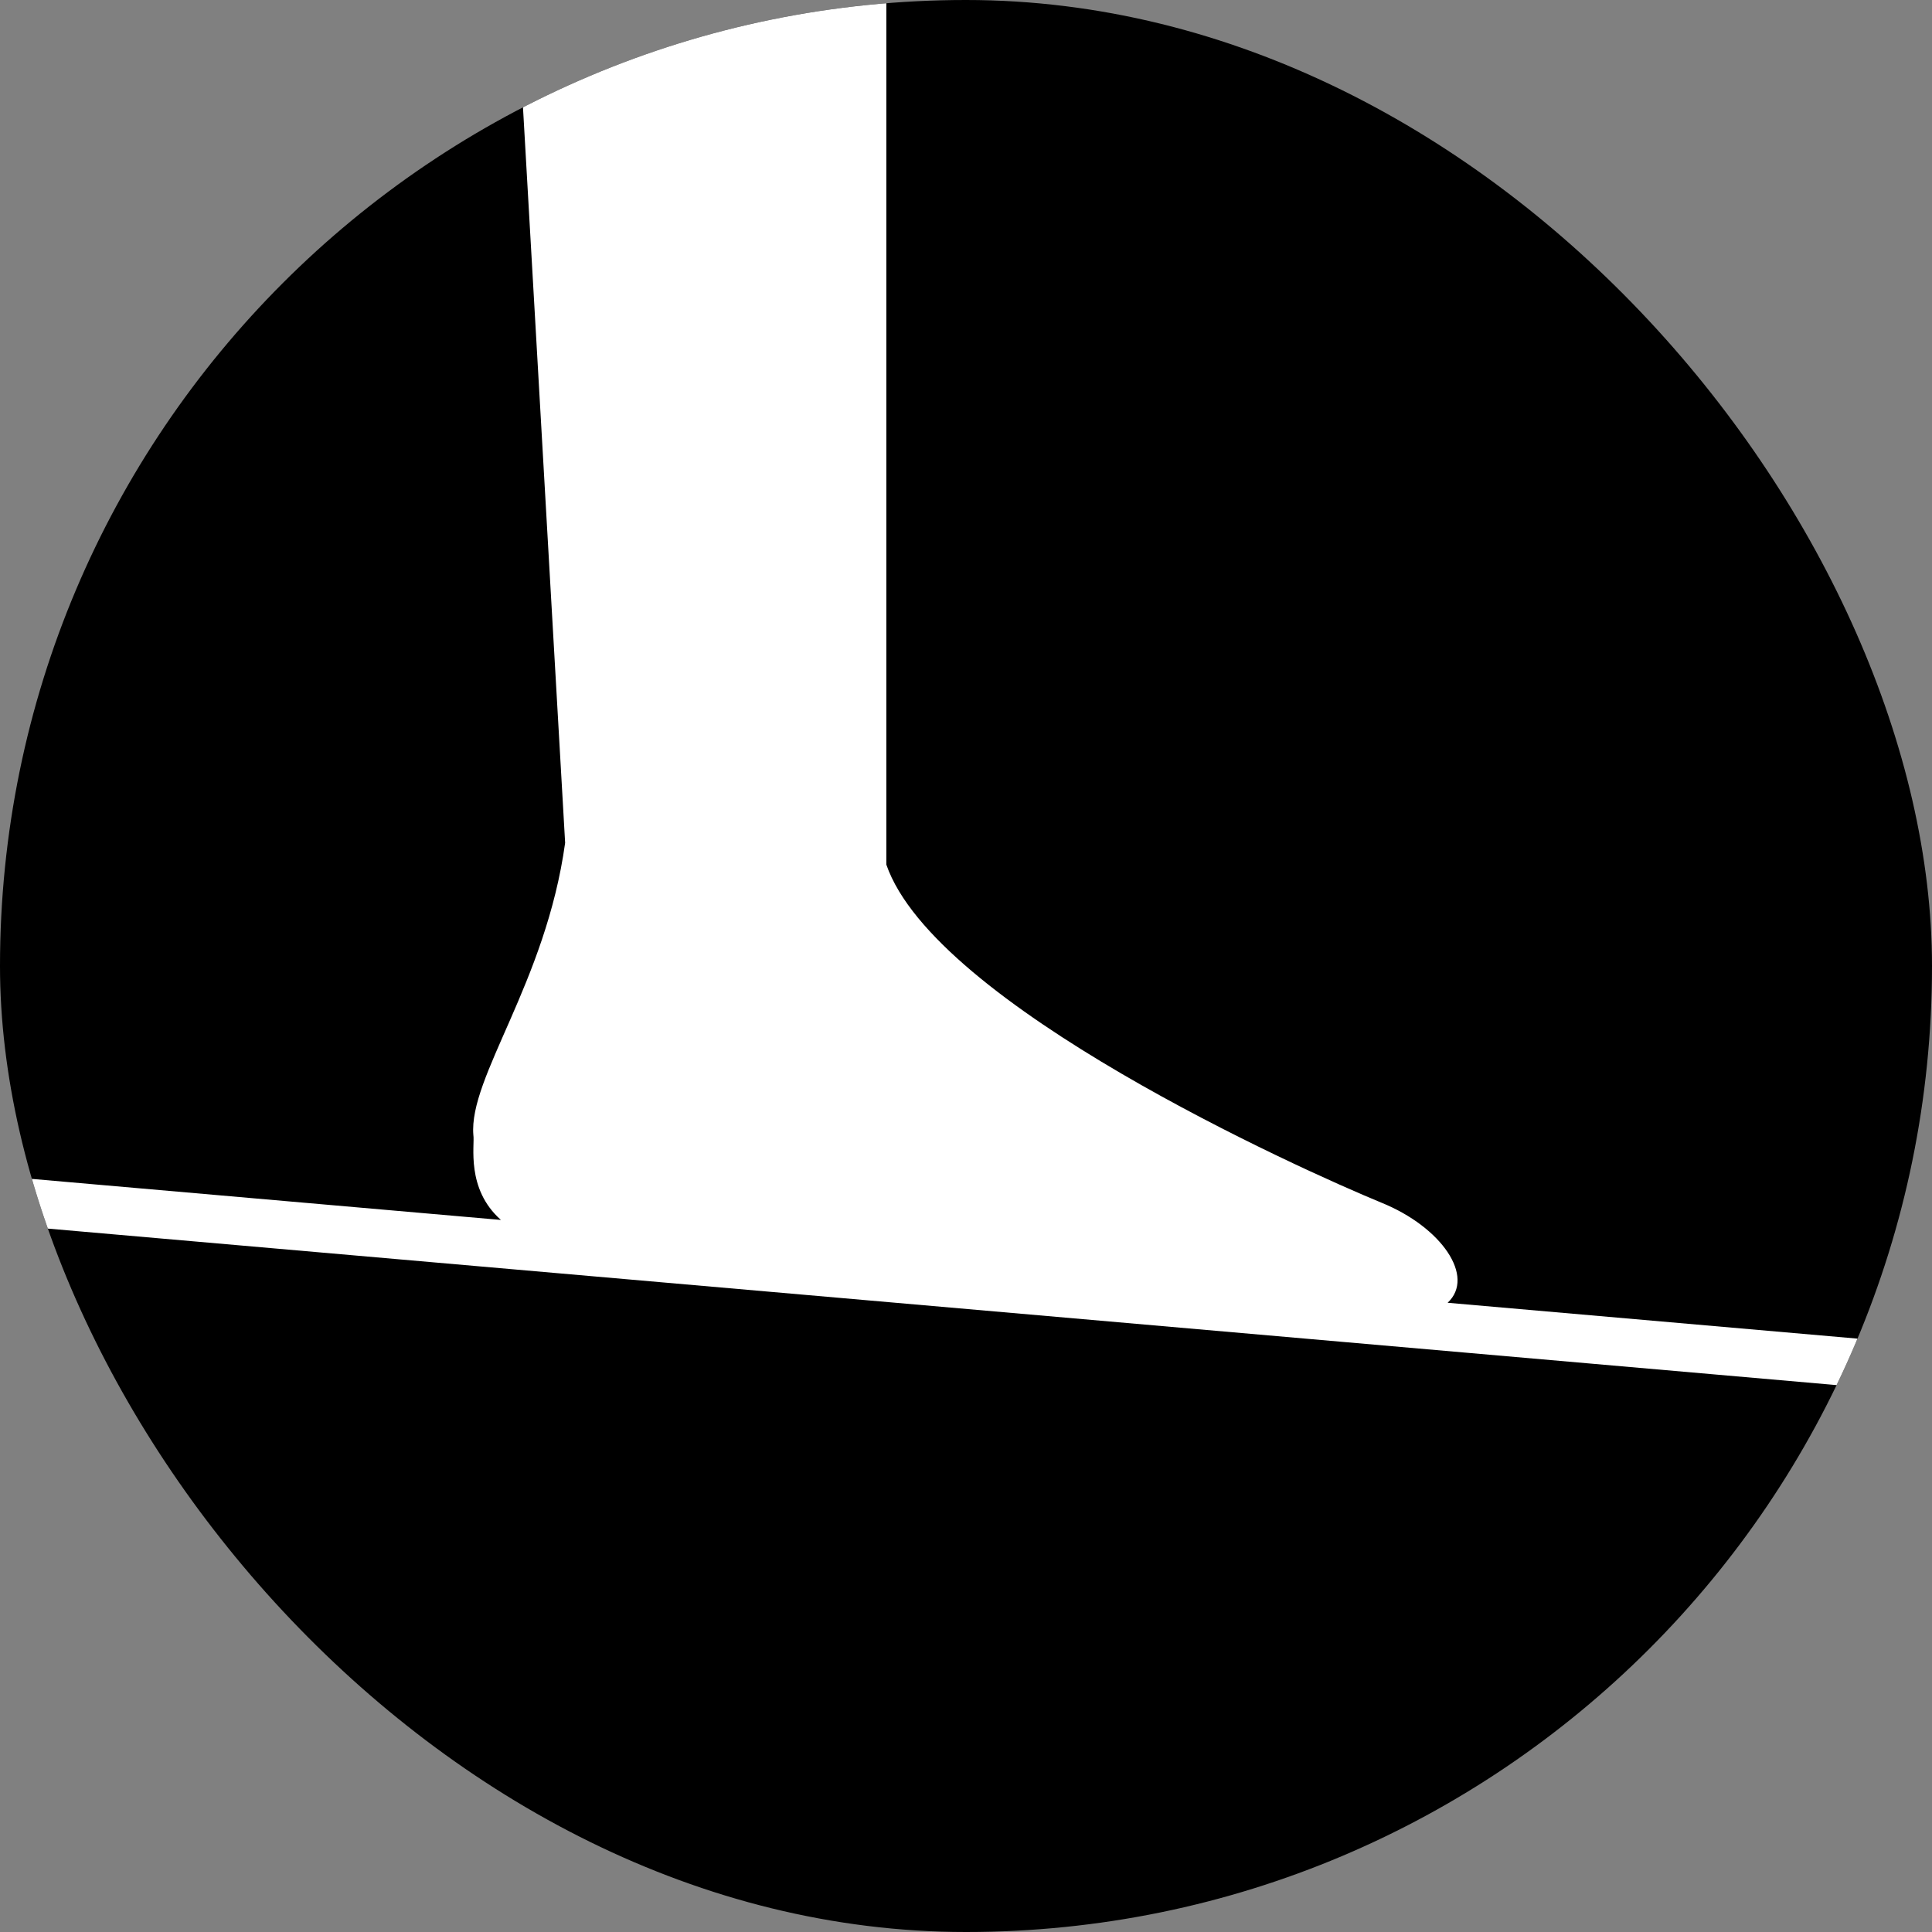
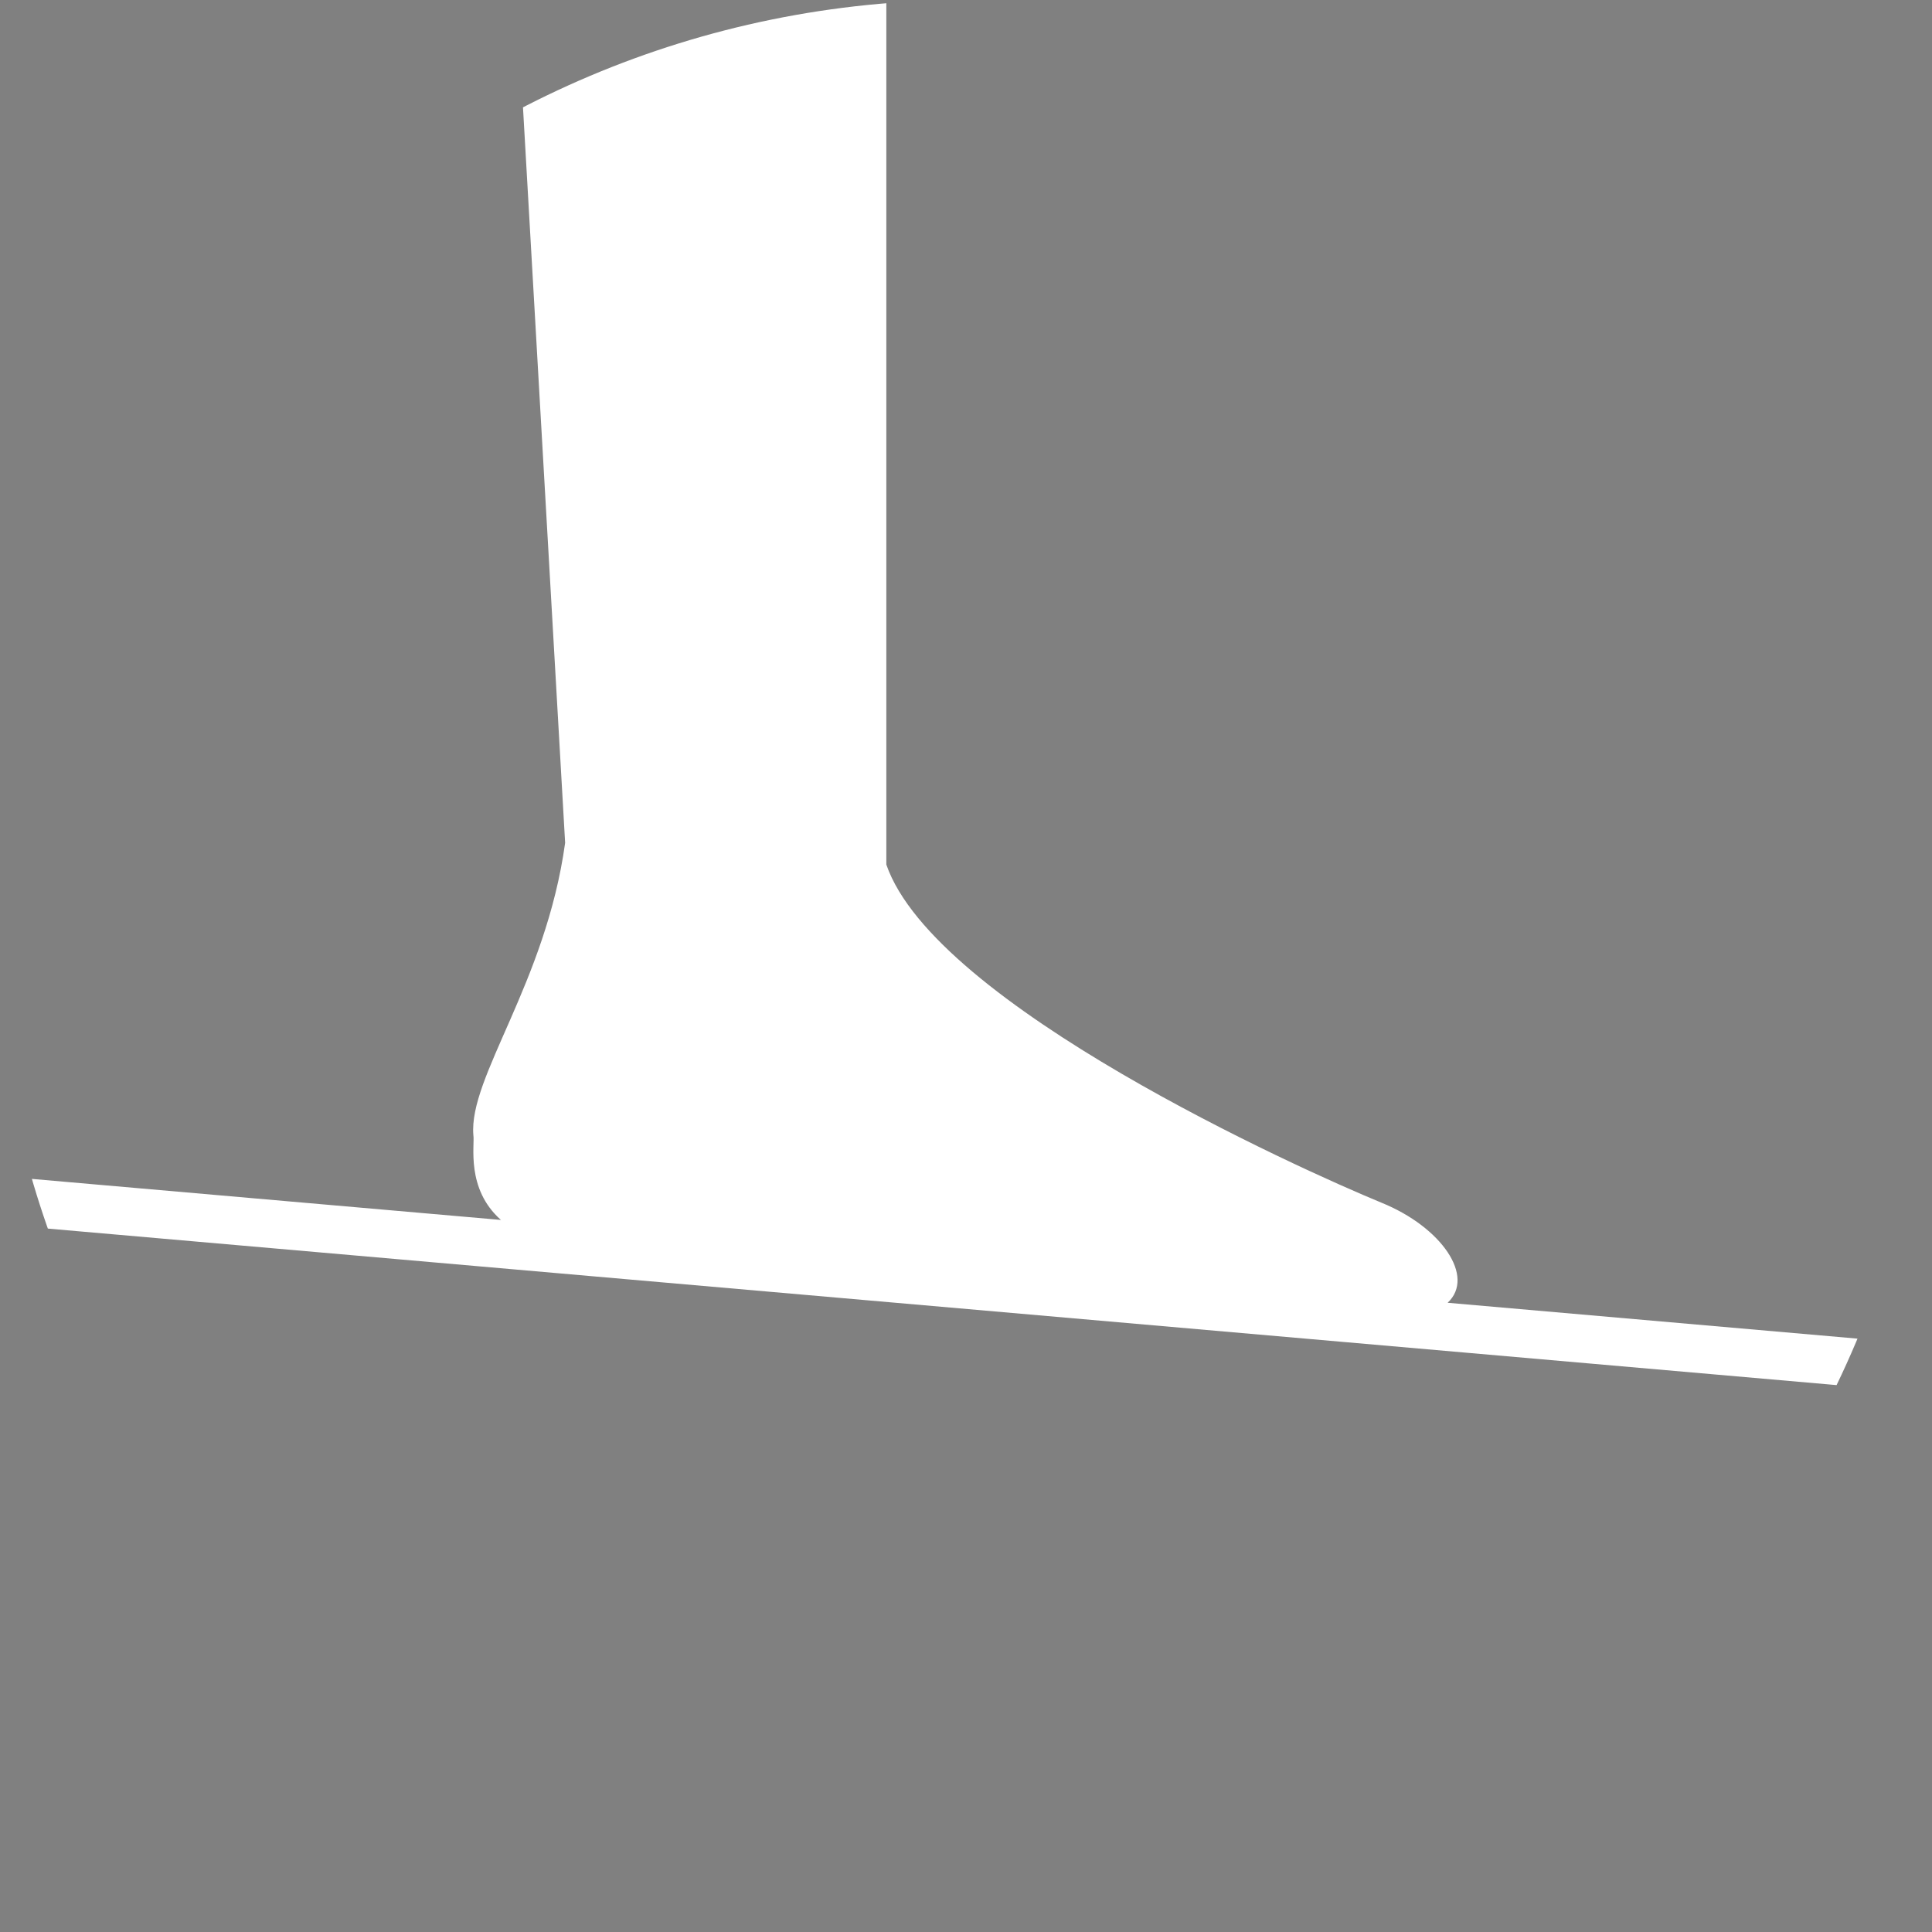
<svg xmlns="http://www.w3.org/2000/svg" width="80" height="80" viewBox="0 0 80 80">
  <rect x="0" y="0" width="80" height="80" fill="#808080" stroke="none" />
  <defs>
    <clipPath id="clip-path">
      <rect id="img" width="80" height="80" rx="40" transform="translate(860 530)" />
    </clipPath>
  </defs>
  <g id="icon" transform="translate(-860 -530)">
    <g id="マスクグループ_1" data-name="マスクグループ 1" clip-path="url(#clip-path)">
-       <rect id="bg" width="80" height="80" transform="translate(860 530)" />
      <path id="合体_8" data-name="合体 8" d="M-3489-1814.3v-2l20.743,1.815c-1.463-1.292-1.075-3.11-1.142-3.515-.2-2.4,3-6.3,3.8-12.1l-2-34.9h15.3v35.8c2,5.8,17.1,12.6,20.5,14,2.493,1.011,3.9,3.065,2.742,4.145L-3409-1809.3v2Z" transform="translate(4349 2395)" fill="#fff" />
    </g>
  </g>
</svg>